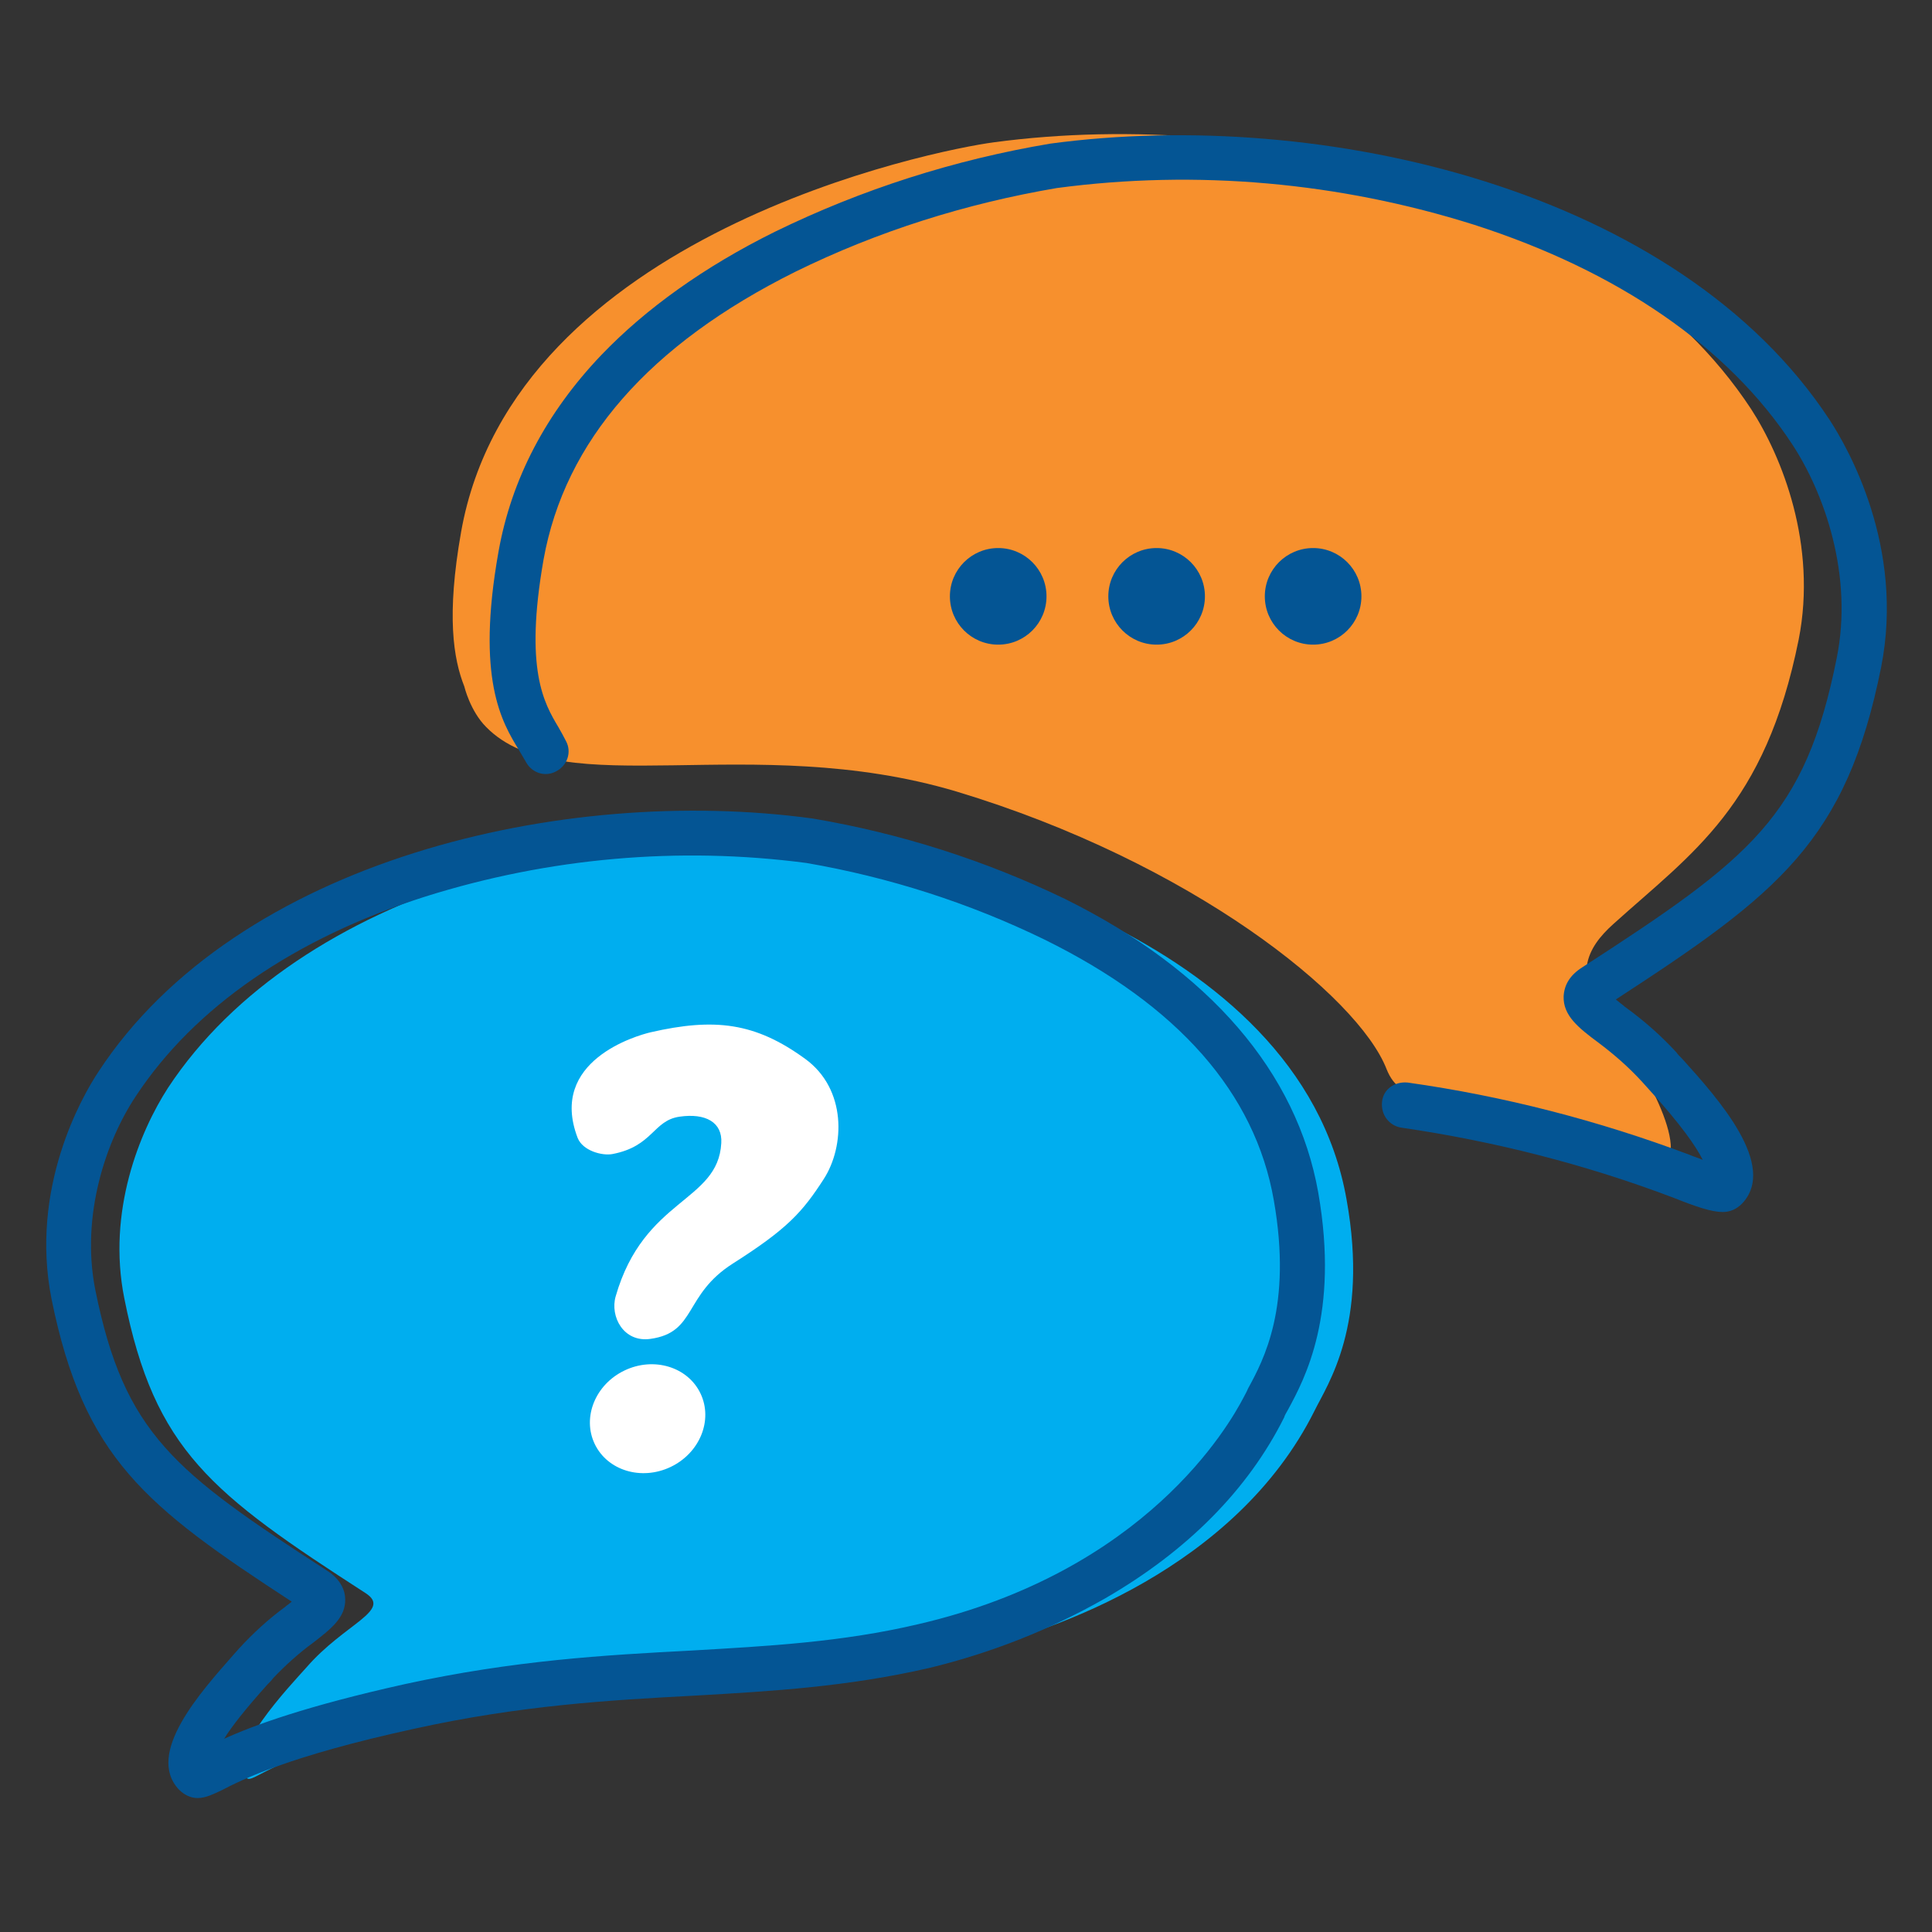
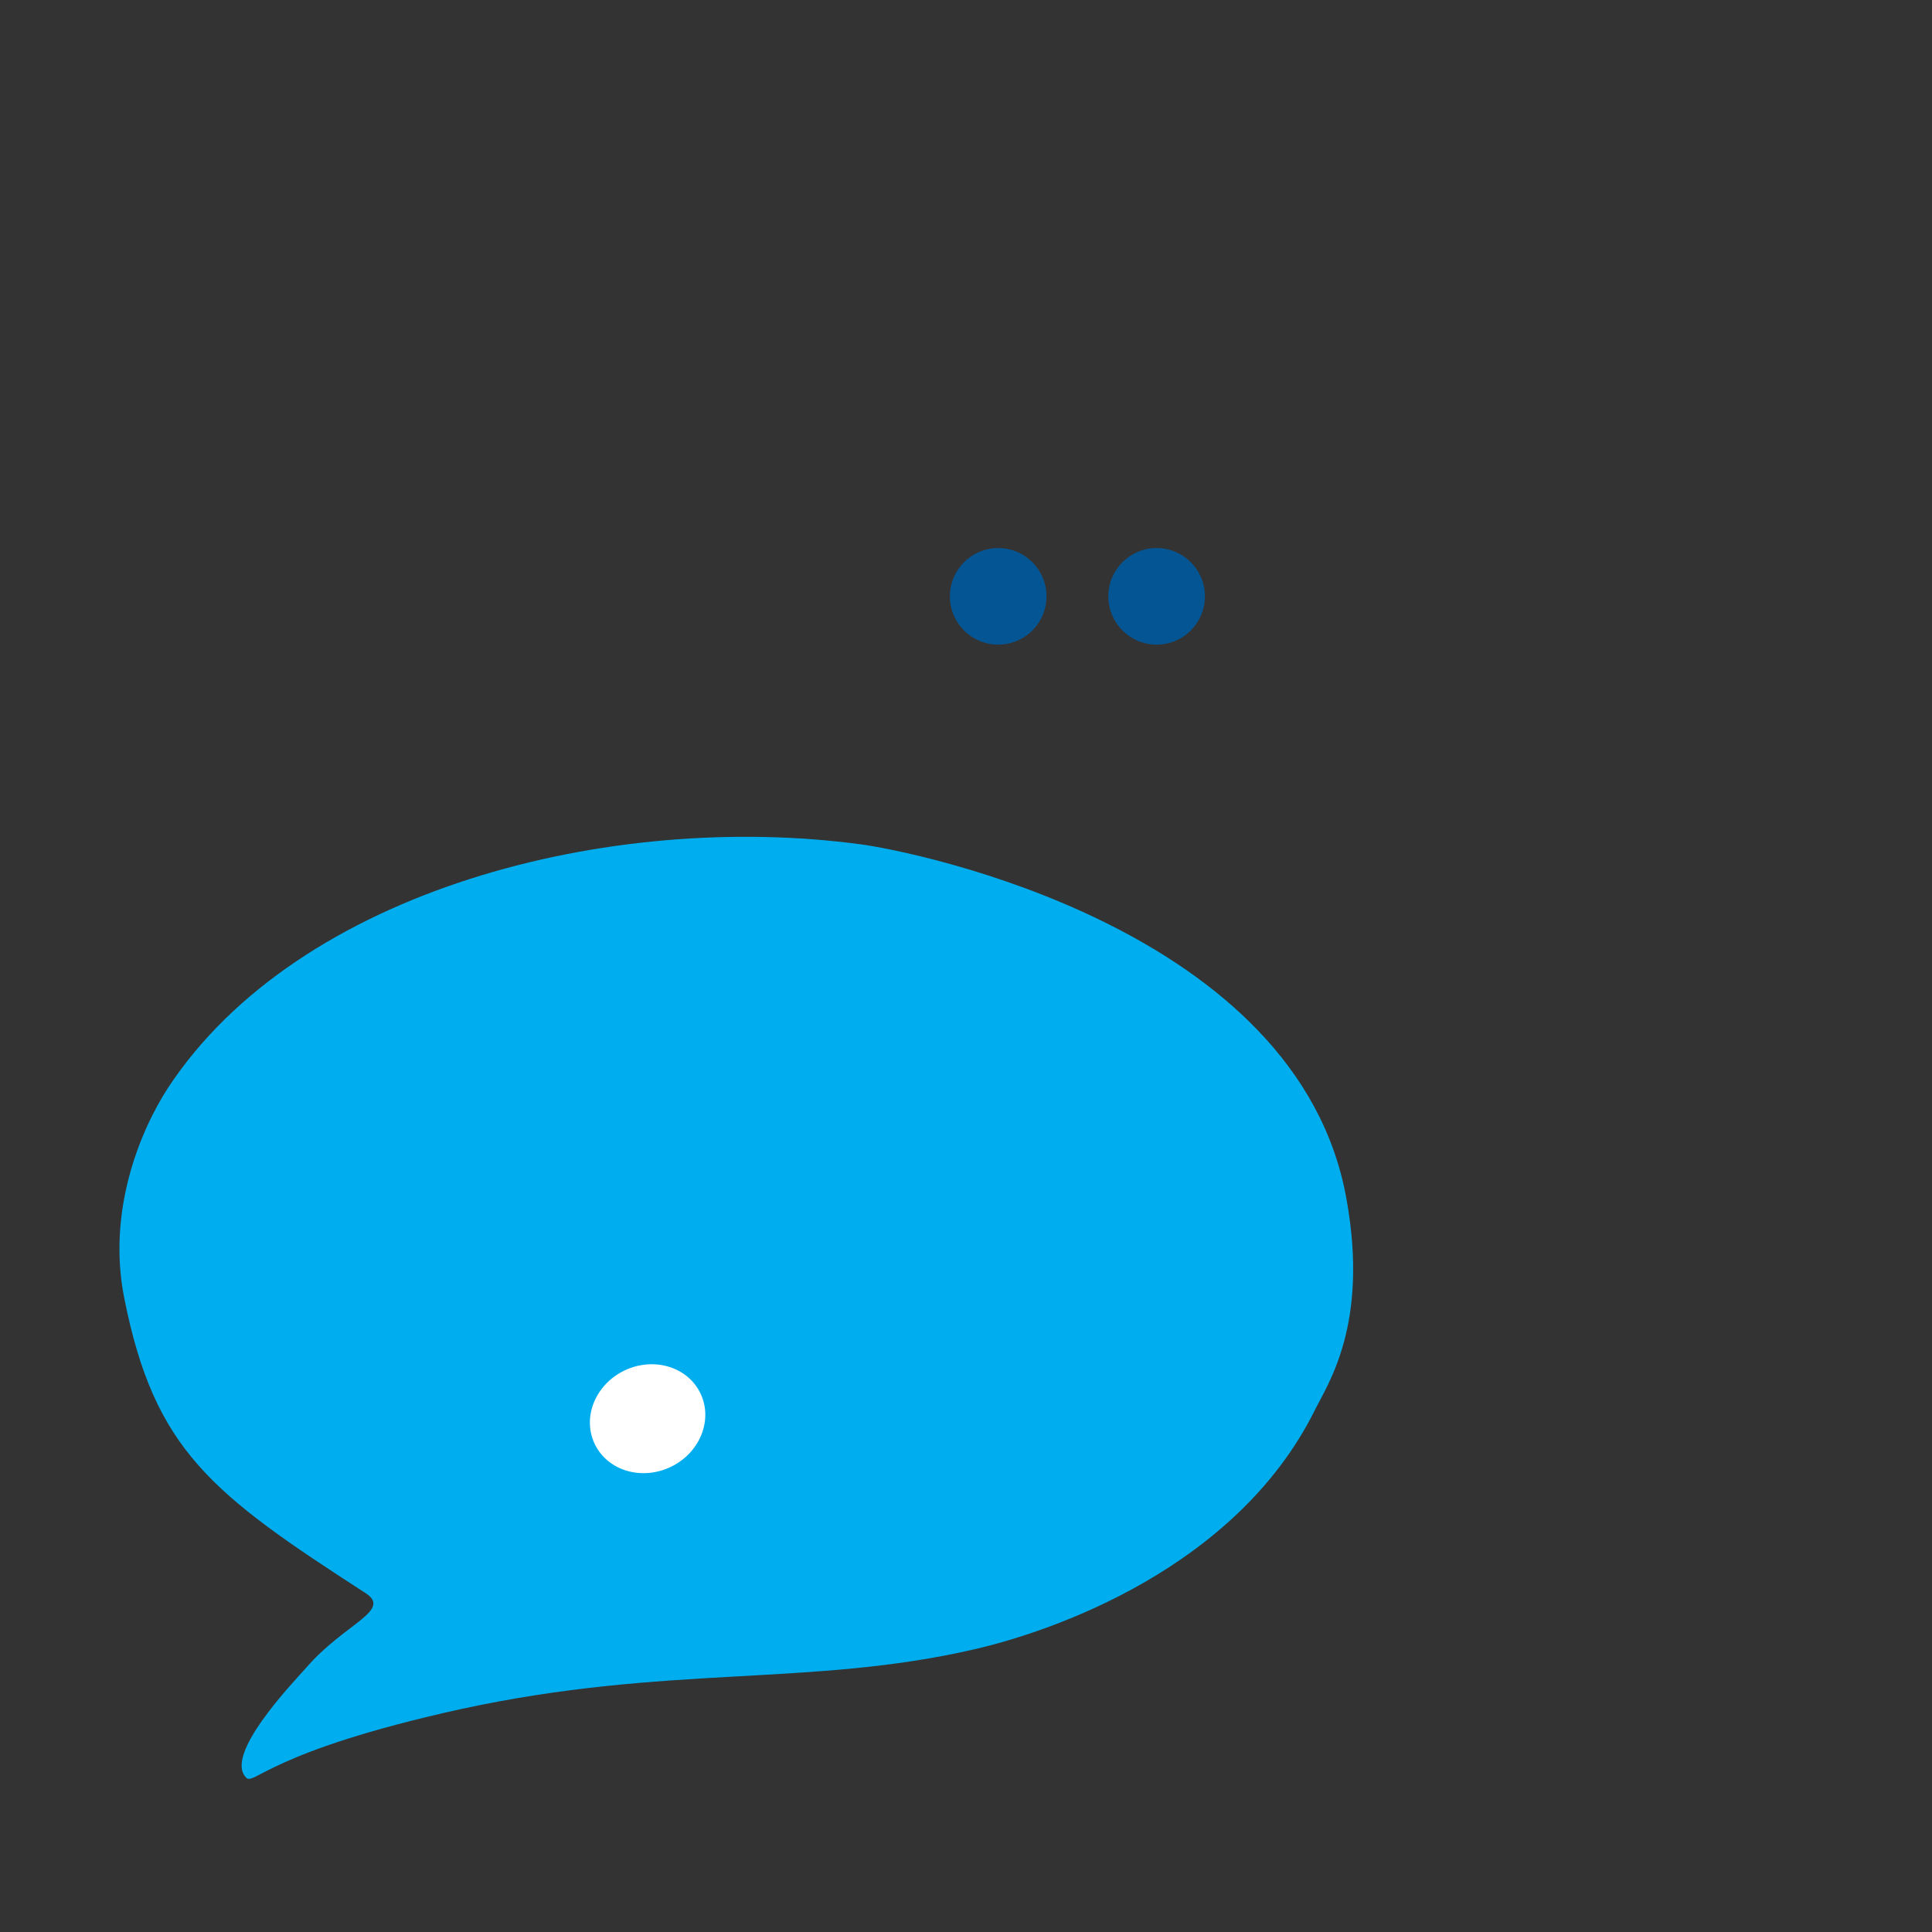
<svg xmlns="http://www.w3.org/2000/svg" version="1.1" id="Text_Bubble" x="0px" y="0px" viewBox="0 0 300 300" style="enable-background:new 0 0 300 300;" xml:space="preserve">
  <rect x="0" y="0" width="300" height="300" fill="#333333" stroke="none" />
  <style type="text/css">
	.st0{fill:#00AEEF;}
	.st1{fill:#045594;}
	.st2{fill:#FFFFFF;}
	.st3{fill:#F7902D;}
</style>
  <g>
    <path class="st0" d="M47.6,258.9c5.9-6.8,13.3-8.8,9.2-11.5c-24-15.5-32.8-22.2-37.5-45.8c-2.7-13.5,2.4-25.9,6.8-32.7   c20.3-30.8,68.7-43,107.5-37.8c8.3,1.1,68.1,13,75.5,55.2c3.5,19.5-3,28.7-5,32.8c-12.2,24.4-40.6,34.2-52.8,37   c-25.5,5.9-47.6,2.3-79.8,9.3C41.6,272,39.4,277.4,38.2,276C34.8,272.5,45.1,261.7,47.6,258.9z" />
-     <path class="st1" d="M30.7,279.2c-1.1,0-2.1-0.5-2.9-1.3c-5.3-5.6,3.4-15.2,8.5-21c0.3-0.3,0.6-0.7,0.8-0.9l0,0   c2.2-2.4,4.6-4.6,7.2-6.5c0.3-0.3,0.7-0.5,1-0.8C22.6,233.9,13,226.4,8,201.7c-3.4-17.2,4.7-31.4,7.3-35.3   c21.5-32.8,72.1-44.6,110.9-39.3c13.6,2.3,26.8,6.5,39.2,12.5c22.4,11.1,36,26.9,39.3,45.6c3.3,18.9-2.1,28.9-4.7,33.7   c-0.2,0.4-0.5,0.8-0.6,1.2c-5.6,11.2-15,20.7-27.8,28.1c-8.6,4.9-17.8,8.5-27.3,10.8c-12.6,2.9-24.2,3.6-36.5,4.3   c-13.2,0.7-26.9,1.5-43.3,5.1c-19.8,4.3-27,8-30.1,9.6C33.3,278.5,32,279.2,30.7,279.2z M42.4,260.6c-0.2,0.3-0.5,0.6-0.9,1   c-3.5,3.9-5.6,6.6-6.7,8.4c4.6-2.1,12.8-5.1,28.1-8.5c17-3.7,31-4.5,44.4-5.2c12-0.7,23.4-1.3,35.3-4.1   c35.3-8.2,48.2-30.8,50.5-35.2c0.2-0.4,0.5-0.9,0.7-1.4c2.4-4.4,6.9-12.7,4-29.2c-2.9-16.7-14.9-30.3-35.6-40.5   c-11.7-5.7-24.2-9.7-37-11.9c-19.8-2.6-40-0.8-59.1,5.2c-20.4,6.5-35.9,17.2-45,31c-4.6,6.9-8.6,18.5-6.3,30.1   c4.5,22.3,12.2,28.2,36,43.6c2.2,1.4,2.8,3.2,2.8,4.4c0.1,2.9-2.3,4.7-5,6.8C46.4,256.7,44.3,258.6,42.4,260.6L42.4,260.6z" />
    <ellipse transform="matrix(0.903 -0.43 0.43 0.903 -84.921 64.58)" class="st2" cx="100.5" cy="220.3" rx="9.1" ry="8.3" />
-     <path class="st2" d="M89.7,176.7c-4.6-12,9.2-15.9,11.3-16.4c10-2.3,16.3-1.5,24,4.1c6.5,4.7,6.2,13.6,2.9,18.7   c-3.3,5.1-5.6,7.7-14.1,13.1c-7.7,4.9-5.6,10.7-12.8,11.7c-4.2,0.6-6.3-3.5-5.4-6.6c4.4-15.3,15.9-14.6,16.4-23.8   c0.2-3.2-2.4-4.7-6.5-4.1s-4.1,4.6-10.4,5.8C93.5,179.5,90.5,178.7,89.7,176.7z" />
  </g>
  <g>
-     <path class="st3" d="M215.3,166c2.3,5.8,7.5,3.6,20.1,7.7c14,4.5,21.2,9.4,23.2,7.2c3.7-3.9-5.7-18.6-8.4-21.7   c-6.5-7.4-3.7-12.1,0.3-15.7c12.3-11.1,23.6-18.3,28.8-44.2c2.9-14.7-2.6-28.4-7.4-35.8c-22.2-33.8-75.2-47.1-117.6-41.4   c-9.1,1.2-74.5,14.2-82.7,60.5c-2.3,13-1.2,19.7,0.5,24c0,0,0.9,3.8,3.4,6.3c11.8,12,41.1,0.5,73,10   C185,133.9,210.9,154.7,215.3,166z" />
-     <path class="st1" d="M267.5,188.2c-1.7,0-4.1-0.8-7.6-2.2c-13.7-5.2-27.9-8.8-42.3-10.9c-1.9-0.3-3.2-2-3-4s2-3.2,4-3   c14.9,2.1,29.6,5.9,43.7,11.2c0.7,0.3,1.4,0.5,2.1,0.8c-1-2-3.3-5.4-8.5-11.1l-0.9-1c-2.1-2.3-4.4-4.3-6.8-6.1   c-3.1-2.3-5.5-4.2-5.4-7.2c0.1-1.8,1-3.3,2.9-4.5c26.1-16.9,34.6-23.4,39.5-48c2.6-12.8-1.9-25.6-6.9-33.2   c-9.9-15.1-27-26.9-49.4-34.1c-20.9-6.6-43.1-8.6-64.8-5.7c-14.1,2.4-27.8,6.7-40.6,13c-22.7,11.3-35.8,26.3-39.1,44.7   c-3,17.1,0.1,22.3,2.3,26c0.4,0.7,0.8,1.4,1.2,2.2c0.9,1.7,0.2,3.8-1.6,4.7c-1.7,0.9-3.8,0.2-4.7-1.6c-0.3-0.5-0.6-1-1-1.7   c-2.7-4.4-6.7-11.1-3.2-30.8c2-11.3,7.4-21.6,16-30.6c6.9-7.2,16-13.7,26.9-19.1c13.5-6.6,27.9-11.2,42.8-13.7   c42.3-5.7,97.5,7.1,121,42.9c2.8,4.3,11.7,19.7,8,38.4c-5.4,27-16,35.2-41.2,51.6c0.5,0.4,1,0.8,1.5,1.2c2.9,2.1,5.5,4.4,7.9,7   c0.2,0.3,0.5,0.6,0.9,1c5.6,6.2,14.9,16.6,9.3,22.5C269.6,187.8,268.6,188.2,267.5,188.2z" />
-     <circle class="st1" cx="203.9" cy="92.6" r="7.5" />
    <circle class="st1" cx="179.6" cy="92.6" r="7.5" />
    <circle class="st1" cx="155" cy="92.6" r="7.5" />
  </g>
</svg>